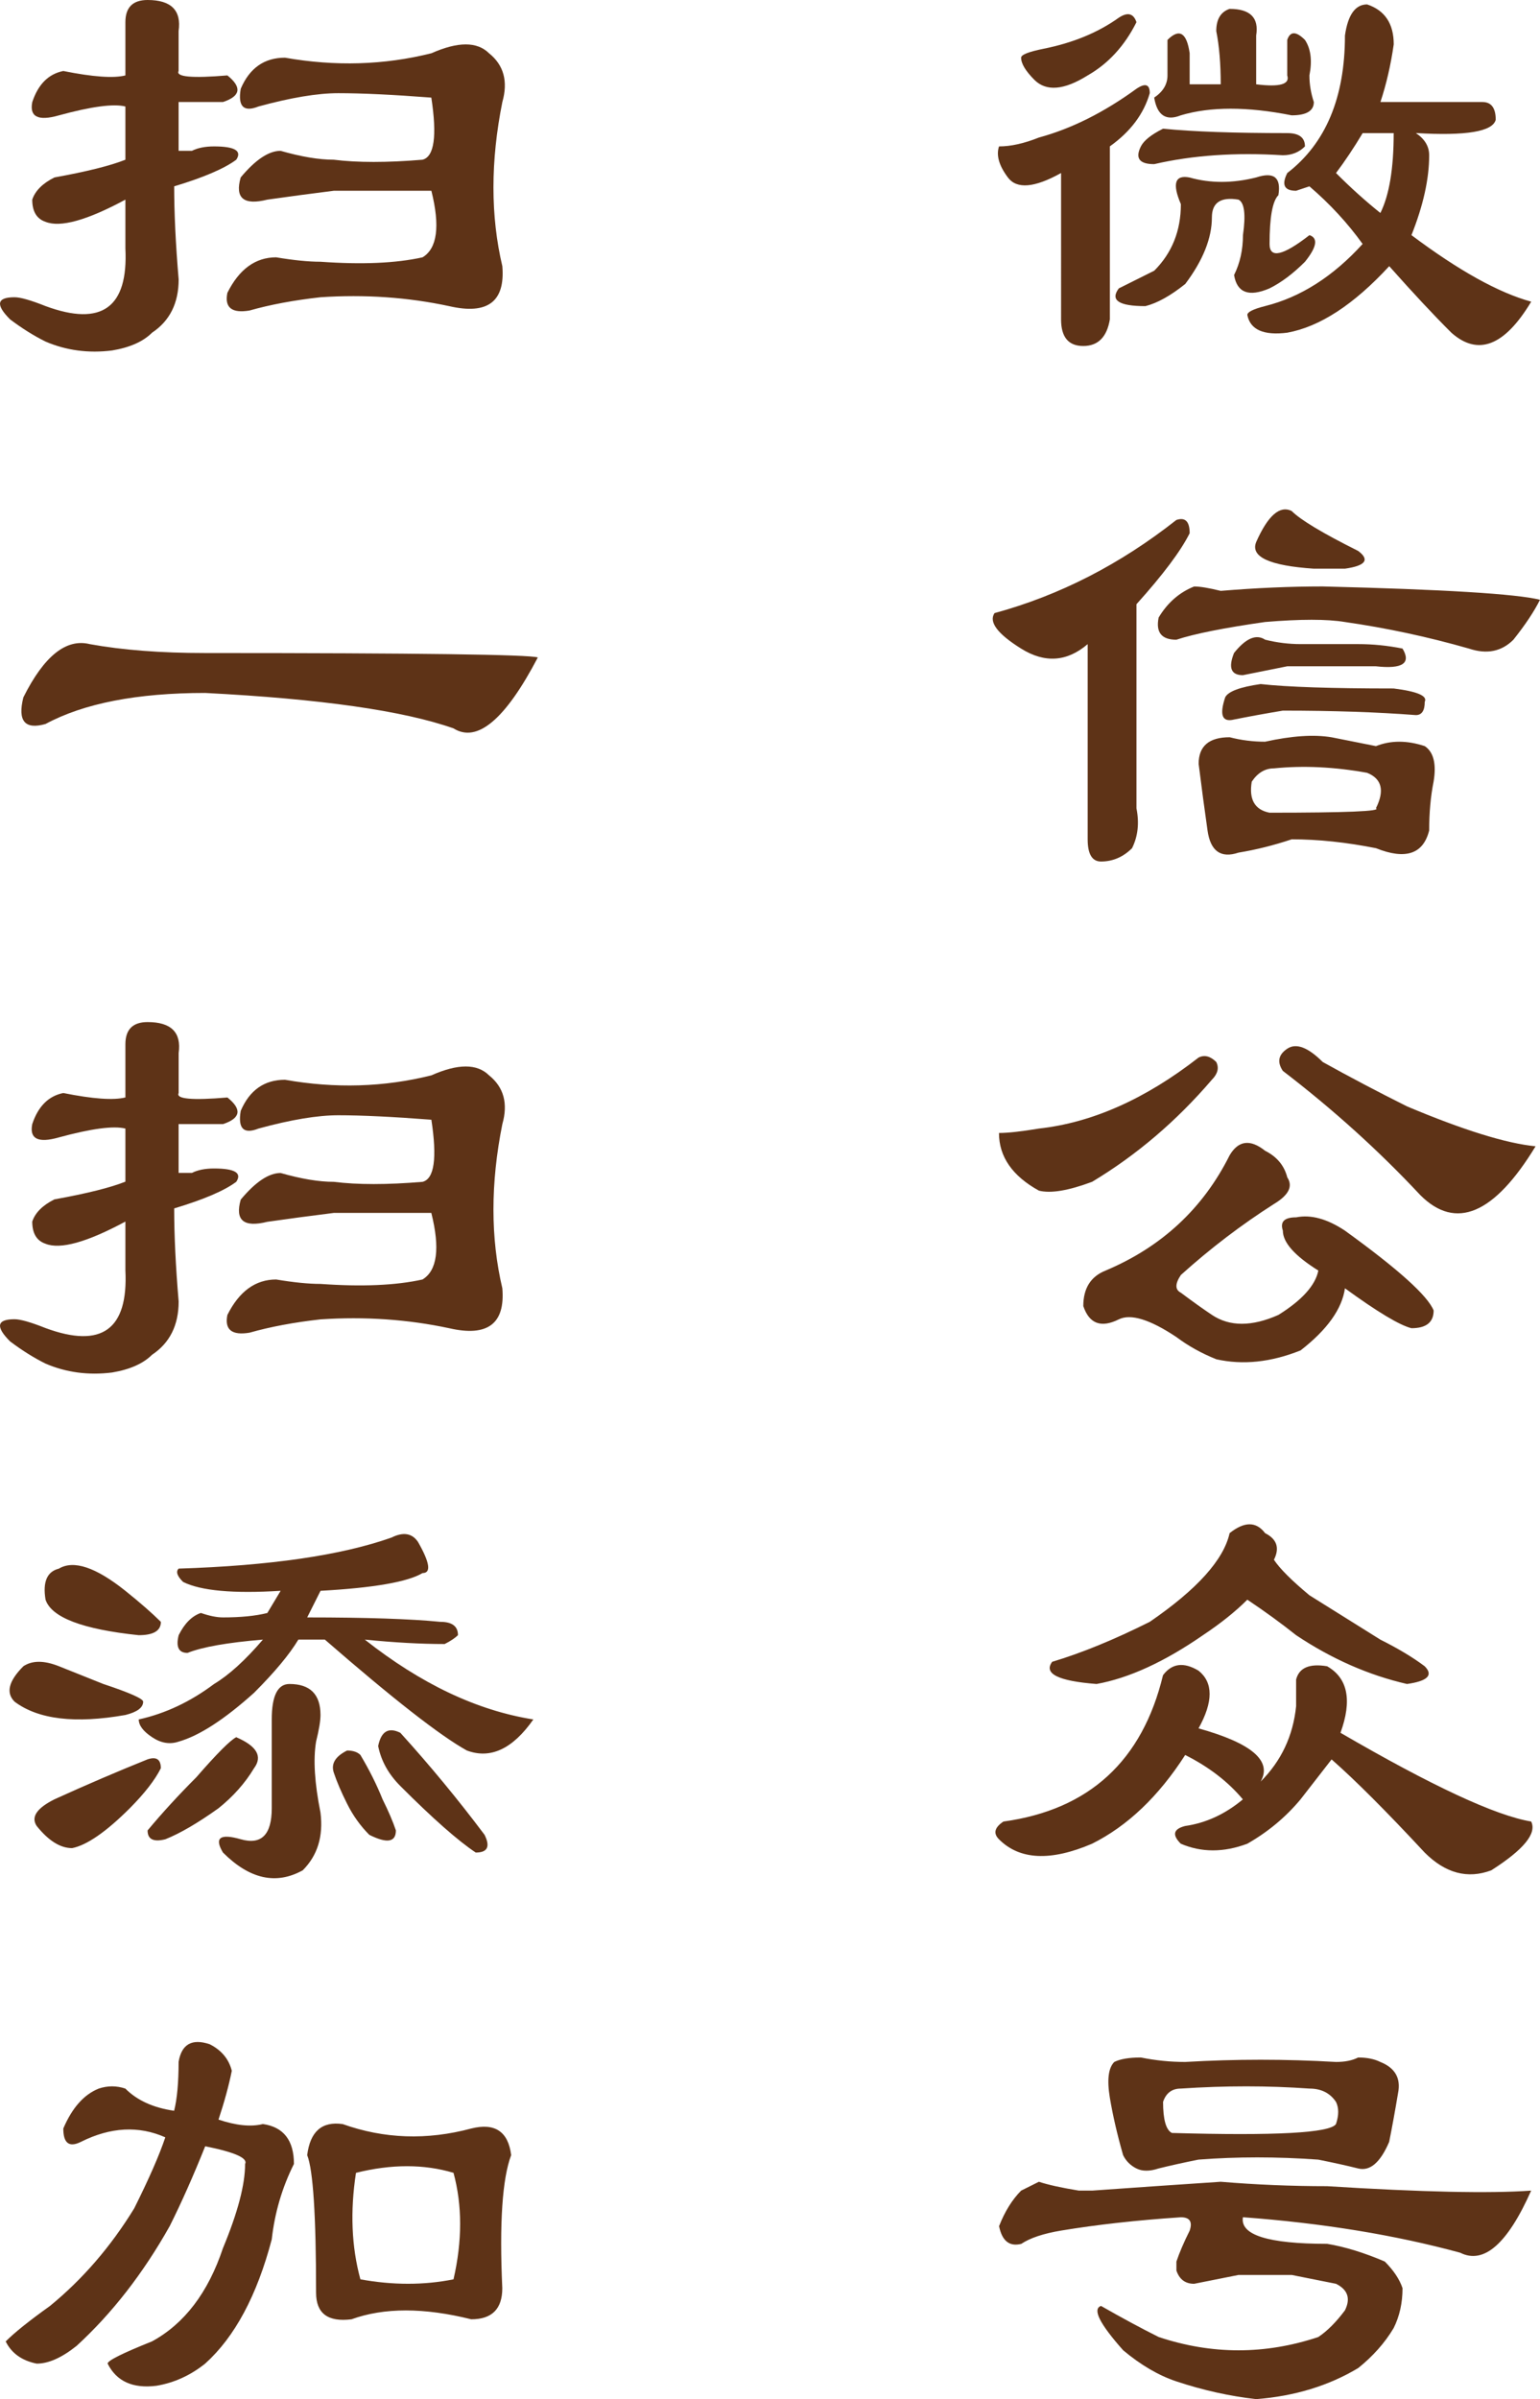
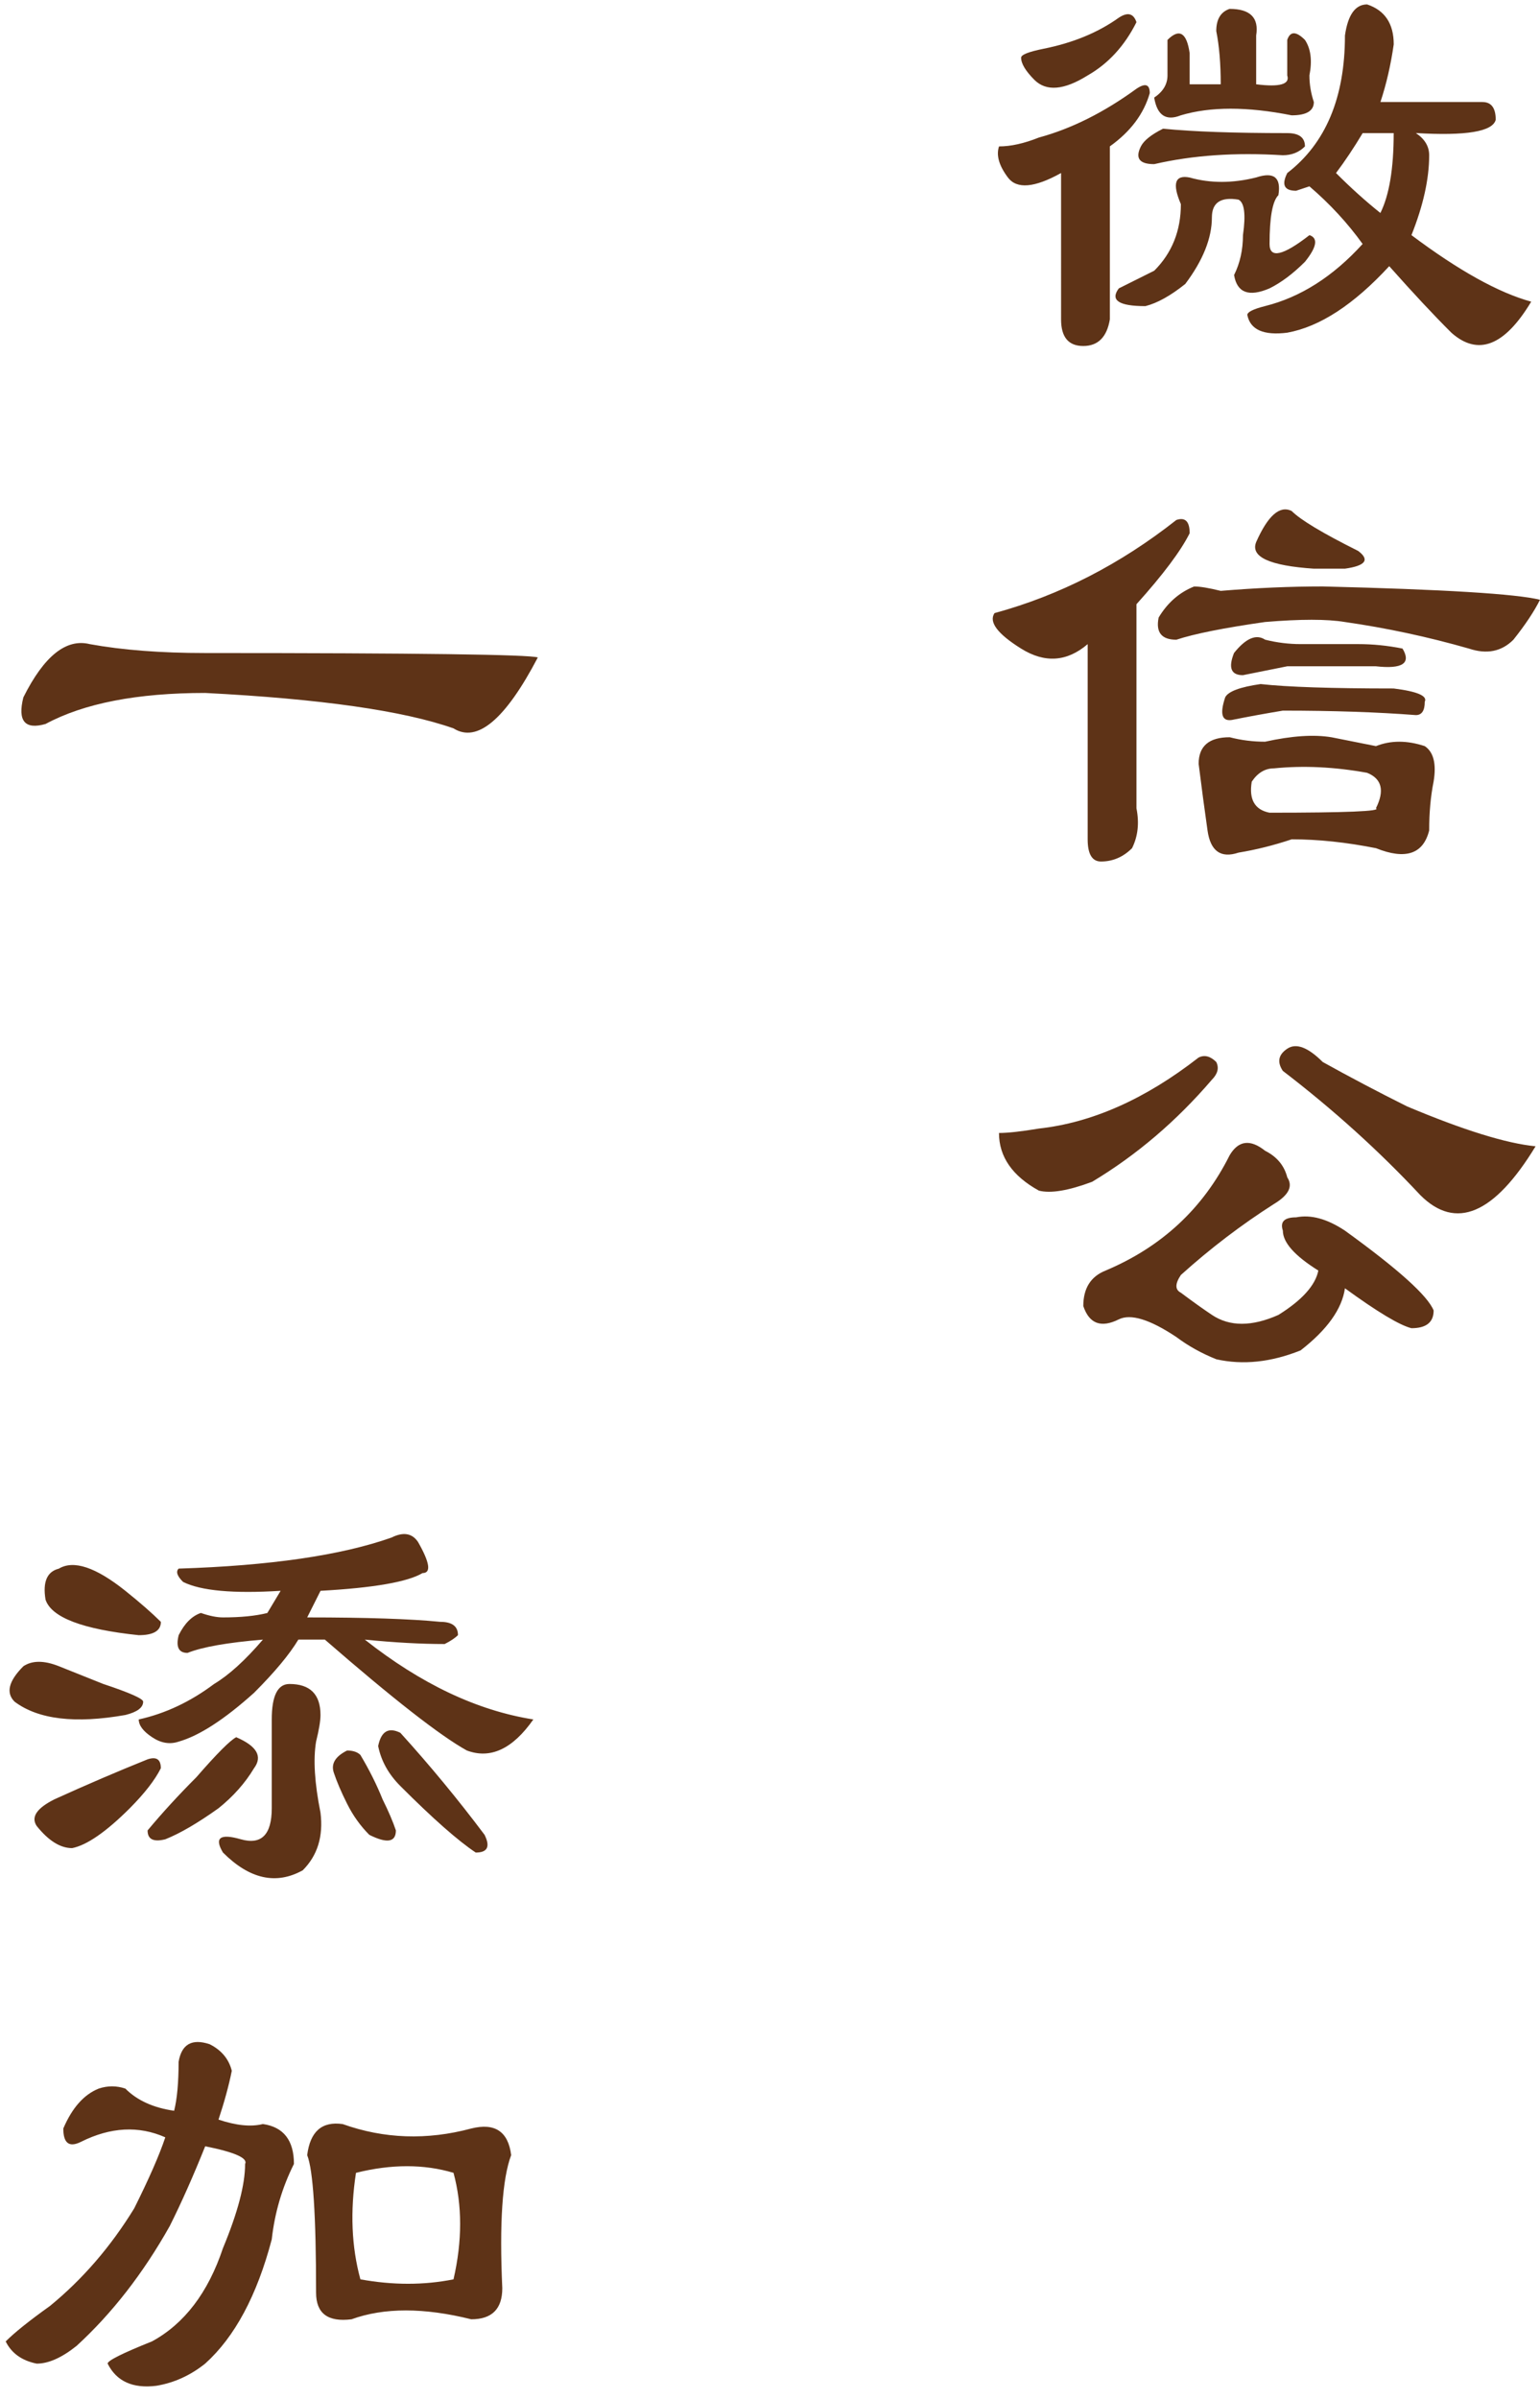
<svg xmlns="http://www.w3.org/2000/svg" version="1.1" id="图层_1" x="0px" y="0px" width="32.766px" height="51.026px" viewBox="0 0 32.766 51.026" enable-background="new 0 0 32.766 51.026" xml:space="preserve">
  <g>
    <path fill="#5E3317" d="M24.463,1.981c-0.126,0.441-0.409,0.818-0.849,1.132v3.68c-0.063,0.377-0.252,0.566-0.566,0.566   c-0.314,0-0.472-0.188-0.472-0.566V3.68c-0.566,0.315-0.944,0.347-1.132,0.094c-0.188-0.251-0.252-0.472-0.188-0.66   c0.251,0,0.534-0.063,0.849-0.189c0.692-0.188,1.384-0.534,2.076-1.038C24.369,1.762,24.463,1.793,24.463,1.981z M24.18,0.472   c-0.252,0.503-0.598,0.881-1.038,1.132c-0.503,0.315-0.881,0.346-1.133,0.095c-0.188-0.189-0.283-0.346-0.283-0.472   c0-0.063,0.157-0.125,0.472-0.189c0.629-0.125,1.163-0.345,1.604-0.66C23.991,0.252,24.117,0.283,24.18,0.472z M26.728,3.774   c0.377-0.125,0.534,0,0.472,0.377c-0.126,0.126-0.188,0.472-0.188,1.038c0,0.315,0.283,0.252,0.849-0.188   c0.188,0.063,0.157,0.252-0.095,0.566c-0.252,0.252-0.503,0.441-0.754,0.566c-0.441,0.189-0.692,0.094-0.755-0.283   c0.125-0.251,0.189-0.534,0.189-0.849c0.063-0.44,0.031-0.692-0.095-0.755c-0.377-0.063-0.566,0.063-0.566,0.378   c0,0.44-0.189,0.913-0.566,1.415c-0.315,0.252-0.598,0.409-0.849,0.472c-0.566,0-0.754-0.125-0.566-0.377   c0.125-0.063,0.377-0.188,0.755-0.377c0.377-0.377,0.566-0.849,0.566-1.415c-0.189-0.44-0.126-0.629,0.188-0.566   C25.752,3.9,26.224,3.9,26.728,3.774z M27.388,2.831c0.251,0,0.377,0.094,0.377,0.283c-0.126,0.126-0.283,0.188-0.472,0.188   c-1.006-0.063-1.918,0-2.736,0.189c-0.315,0-0.409-0.125-0.283-0.377c0.063-0.125,0.22-0.251,0.472-0.377   C25.375,2.8,26.256,2.831,27.388,2.831z M27.388,0.849c0.063-0.188,0.188-0.188,0.377,0c0.125,0.188,0.157,0.441,0.095,0.755   c0,0.189,0.031,0.377,0.094,0.566c0,0.188-0.158,0.283-0.472,0.283c-0.943-0.188-1.73-0.188-2.359,0   c-0.315,0.126-0.503,0-0.566-0.377c0.188-0.126,0.283-0.283,0.283-0.472V0.849c0.251-0.251,0.409-0.157,0.472,0.283v0.661h0.661   c0-0.44-0.032-0.818-0.095-1.132c0-0.251,0.095-0.408,0.283-0.472c0.44,0,0.628,0.188,0.566,0.566v1.038   c0.503,0.063,0.723,0,0.661-0.189V0.849z M29.558,5.661c-0.754,0.818-1.479,1.29-2.17,1.415c-0.503,0.063-0.787-0.063-0.849-0.377   c0-0.063,0.125-0.125,0.377-0.189c0.754-0.188,1.446-0.628,2.076-1.321C28.677,4.75,28.3,4.34,27.86,3.963l-0.283,0.094   c-0.252,0-0.315-0.125-0.188-0.377c0.817-0.628,1.227-1.604,1.227-2.925c0.063-0.44,0.22-0.661,0.472-0.661   c0.377,0.126,0.566,0.409,0.566,0.849c-0.063,0.441-0.158,0.85-0.283,1.227h2.17c0.189,0,0.283,0.126,0.283,0.377   c-0.063,0.252-0.629,0.346-1.699,0.283c0.189,0.126,0.283,0.283,0.283,0.472c0,0.503-0.126,1.07-0.377,1.699   c1.006,0.754,1.855,1.226,2.548,1.415c-0.566,0.943-1.132,1.164-1.699,0.66C30.501,6.699,30.061,6.227,29.558,5.661z M28.426,3.68   c0.314,0.315,0.629,0.598,0.944,0.85c0.188-0.378,0.283-0.944,0.283-1.699h-0.66C28.804,3.146,28.615,3.429,28.426,3.68z" />
    <path fill="#5E3317" d="M25.312,11.341c-0.188,0.377-0.566,0.881-1.132,1.51v4.34c0.063,0.315,0.031,0.598-0.094,0.849   c-0.189,0.188-0.409,0.283-0.661,0.283c-0.188,0-0.283-0.157-0.283-0.472V13.7c-0.441,0.377-0.913,0.409-1.416,0.095   c-0.503-0.314-0.692-0.566-0.566-0.755c1.384-0.377,2.673-1.038,3.869-1.981C25.218,10.996,25.312,11.09,25.312,11.341z    M25.973,12.567c0.754-0.063,1.478-0.094,2.169-0.094c2.579,0.063,4.12,0.158,4.624,0.283c-0.126,0.252-0.315,0.535-0.566,0.85   c-0.252,0.252-0.566,0.315-0.944,0.189c-0.881-0.252-1.762-0.44-2.642-0.566c-0.378-0.063-0.944-0.063-1.698,0   c-0.881,0.126-1.51,0.252-1.887,0.377c-0.315,0-0.441-0.157-0.377-0.472c0.188-0.314,0.44-0.534,0.754-0.66   C25.532,12.473,25.721,12.505,25.973,12.567z M26.917,15.775c0.566-0.125,1.038-0.157,1.415-0.094   c0.314,0.063,0.629,0.126,0.944,0.188c0.314-0.125,0.66-0.125,1.038,0c0.188,0.126,0.251,0.377,0.188,0.755   c-0.063,0.314-0.094,0.66-0.094,1.038c-0.063,0.252-0.188,0.409-0.377,0.472c-0.188,0.063-0.44,0.032-0.754-0.094   c-0.629-0.125-1.227-0.189-1.793-0.189c-0.377,0.126-0.755,0.221-1.132,0.283c-0.377,0.126-0.598-0.031-0.66-0.472   c-0.063-0.44-0.126-0.912-0.189-1.416c0-0.377,0.22-0.566,0.661-0.566C26.413,15.745,26.664,15.775,26.917,15.775z M26.822,14.549   c0.566,0.063,1.51,0.094,2.831,0.094c0.503,0.063,0.723,0.158,0.661,0.283c0,0.188-0.063,0.283-0.189,0.283   c-0.818-0.063-1.761-0.095-2.831-0.095c-0.377,0.063-0.724,0.126-1.038,0.189c-0.252,0.063-0.314-0.094-0.188-0.472   C26.13,14.707,26.381,14.612,26.822,14.549z M26.917,13.605c0.251,0.063,0.502,0.094,0.754,0.094h1.227   c0.314,0,0.628,0.032,0.943,0.095c0.188,0.314,0,0.44-0.566,0.377h-1.887c-0.315,0.063-0.629,0.126-0.943,0.189   c-0.252,0-0.315-0.157-0.189-0.472C26.507,13.574,26.728,13.48,26.917,13.605z M29.086,16.436   c-0.692-0.125-1.353-0.157-1.981-0.094c-0.188,0-0.346,0.094-0.472,0.283c-0.063,0.377,0.063,0.598,0.377,0.66   c1.635,0,2.39-0.031,2.265-0.094C29.464,16.813,29.4,16.562,29.086,16.436z M28.898,11.718c0.251,0.189,0.157,0.315-0.283,0.377   c-0.252,0-0.472,0-0.661,0c-0.943-0.063-1.353-0.251-1.227-0.566c0.251-0.566,0.503-0.786,0.755-0.661   C27.671,11.058,28.143,11.341,28.898,11.718z" />
    <path fill="#5E3317" d="M21.255,24.097c0.188,0,0.472-0.031,0.849-0.094c1.133-0.125,2.265-0.628,3.397-1.51   c0.125-0.063,0.251-0.031,0.377,0.094c0.063,0.126,0.031,0.252-0.094,0.378c-0.755,0.881-1.604,1.604-2.547,2.17   c-0.503,0.188-0.881,0.252-1.133,0.188C21.538,25.01,21.255,24.601,21.255,24.097z M26.917,24.475   c0.251,0.126,0.408,0.315,0.472,0.566c0.125,0.189,0.031,0.377-0.283,0.566c-0.692,0.441-1.353,0.944-1.981,1.51   c-0.126,0.188-0.126,0.314,0,0.377c0.251,0.188,0.472,0.346,0.661,0.472c0.377,0.252,0.849,0.252,1.415,0   c0.503-0.314,0.786-0.629,0.849-0.943c-0.503-0.314-0.755-0.597-0.755-0.849c-0.063-0.189,0.031-0.283,0.283-0.283   c0.314-0.063,0.66,0.032,1.038,0.283c1.132,0.818,1.761,1.384,1.887,1.698c0,0.252-0.158,0.377-0.472,0.377   c-0.252-0.063-0.724-0.346-1.415-0.849c-0.063,0.441-0.378,0.881-0.944,1.321c-0.629,0.252-1.226,0.315-1.792,0.189   c-0.314-0.126-0.598-0.283-0.849-0.472c-0.566-0.377-0.975-0.502-1.227-0.377c-0.377,0.188-0.629,0.094-0.755-0.283   c0-0.377,0.157-0.628,0.472-0.754c1.195-0.503,2.076-1.321,2.642-2.454C26.35,24.255,26.602,24.224,26.917,24.475z M28.143,22.587   c0.566,0.315,1.164,0.63,1.793,0.944c1.195,0.503,2.107,0.787,2.736,0.849c-0.881,1.447-1.699,1.793-2.453,1.038   c-0.881-0.943-1.856-1.823-2.925-2.642c-0.126-0.189-0.094-0.346,0.095-0.472C27.577,22.179,27.828,22.273,28.143,22.587z" />
-     <path fill="#5E3317" d="M25.501,35.533c0.314,0.252,0.314,0.661,0,1.227c1.132,0.315,1.572,0.692,1.321,1.132   c0.44-0.44,0.691-0.975,0.755-1.604c0-0.188,0-0.377,0-0.566c0.063-0.251,0.283-0.346,0.66-0.283   c0.44,0.252,0.535,0.724,0.284,1.415c1.949,1.133,3.302,1.762,4.057,1.887c0.125,0.252-0.158,0.598-0.849,1.038   c-0.503,0.189-0.976,0.063-1.416-0.377c-0.818-0.88-1.479-1.541-1.981-1.982l-0.661,0.85c-0.314,0.377-0.692,0.692-1.132,0.943   c-0.503,0.189-0.975,0.189-1.416,0c-0.189-0.188-0.158-0.314,0.094-0.377c0.44-0.063,0.85-0.251,1.227-0.566   c-0.315-0.377-0.724-0.691-1.227-0.944c-0.566,0.881-1.227,1.51-1.981,1.887c-0.881,0.377-1.542,0.347-1.981-0.094   c-0.126-0.125-0.095-0.251,0.094-0.377c1.824-0.251,2.956-1.29,3.396-3.113C24.935,35.376,25.186,35.344,25.501,35.533z    M26.162,32.608c0.314-0.251,0.566-0.251,0.755,0c0.251,0.126,0.314,0.315,0.188,0.566c0.125,0.189,0.377,0.441,0.755,0.755   c0.503,0.315,1.006,0.629,1.51,0.944c0.377,0.188,0.691,0.377,0.943,0.566c0.188,0.189,0.063,0.315-0.377,0.377   c-0.818-0.188-1.604-0.534-2.359-1.038c-0.315-0.251-0.66-0.502-1.038-0.755c-0.252,0.252-0.566,0.503-0.944,0.755   c-0.818,0.566-1.573,0.913-2.264,1.038c-0.818-0.063-1.132-0.22-0.944-0.472c0.629-0.188,1.321-0.472,2.076-0.85   C25.47,33.804,26.036,33.174,26.162,32.608z" />
-     <path fill="#5E3317" d="M21.727,46.591c0.125-0.063,0.251-0.125,0.377-0.188c0.189,0.063,0.472,0.126,0.85,0.188   c0.063,0,0.157,0,0.283,0c0.88-0.063,1.792-0.125,2.736-0.188c0.754,0.063,1.509,0.094,2.264,0.094   c2.013,0.126,3.46,0.158,4.341,0.094c-0.503,1.133-1.007,1.574-1.51,1.321c-1.384-0.377-2.925-0.629-4.623-0.755   c-0.063,0.377,0.534,0.566,1.792,0.566c0.378,0.063,0.786,0.188,1.227,0.377c0.188,0.189,0.314,0.377,0.377,0.566   c0,0.314-0.063,0.598-0.189,0.849c-0.188,0.315-0.44,0.598-0.754,0.85c-0.629,0.377-1.353,0.598-2.17,0.661   c-0.566-0.063-1.132-0.189-1.698-0.377c-0.377-0.125-0.755-0.346-1.132-0.661c-0.503-0.566-0.66-0.88-0.472-0.944   c0.44,0.252,0.849,0.472,1.227,0.661c1.132,0.377,2.265,0.377,3.396,0c0.188-0.125,0.377-0.314,0.566-0.566   c0.125-0.251,0.063-0.44-0.189-0.566c-0.314-0.063-0.629-0.125-0.943-0.188c-0.377,0-0.755,0-1.132,0   c-0.314,0.063-0.629,0.126-0.944,0.188c-0.188,0-0.314-0.094-0.377-0.283c0-0.063,0-0.125,0-0.189   c0.063-0.188,0.157-0.408,0.283-0.66c0.063-0.189,0-0.283-0.188-0.283c-0.943,0.063-1.792,0.158-2.547,0.283   c-0.377,0.063-0.661,0.157-0.849,0.283c-0.252,0.063-0.409-0.063-0.472-0.377C21.38,47.032,21.538,46.78,21.727,46.591z    M23.708,43.855c0.125-0.063,0.314-0.095,0.566-0.095c0.314,0.063,0.628,0.095,0.943,0.095c1.069-0.063,2.139-0.063,3.208,0   c0.189,0,0.346-0.031,0.472-0.095c0.188,0,0.346,0.032,0.472,0.095c0.314,0.126,0.44,0.346,0.377,0.661   c-0.063,0.377-0.126,0.724-0.189,1.038c-0.188,0.441-0.409,0.629-0.66,0.566c-0.252-0.063-0.535-0.125-0.85-0.188   c-0.881-0.063-1.73-0.063-2.547,0c-0.315,0.063-0.598,0.126-0.849,0.188c-0.189,0.063-0.347,0.063-0.472,0   c-0.126-0.063-0.221-0.157-0.283-0.283c-0.126-0.44-0.22-0.849-0.283-1.227C23.551,44.232,23.583,43.981,23.708,43.855z    M24.746,44.704c0,0.377,0.063,0.598,0.188,0.661c2.201,0.063,3.365,0,3.491-0.189c0.063-0.188,0.063-0.346,0-0.472   c-0.126-0.188-0.314-0.283-0.566-0.283c-0.881-0.063-1.792-0.063-2.736,0C24.935,44.421,24.809,44.516,24.746,44.704z" />
-     <path fill="#5E3317" d="M2.668,2.265c-0.252-0.063-0.724,0-1.416,0.189C0.812,2.58,0.623,2.485,0.687,2.17   C0.812,1.793,1.032,1.573,1.347,1.51c0.628,0.126,1.069,0.158,1.321,0.094V0.472C2.668,0.158,2.825,0,3.14,0   C3.642,0,3.863,0.221,3.8,0.661V1.51C3.737,1.636,4.083,1.667,4.838,1.604C5.152,1.856,5.121,2.045,4.744,2.17H3.8v1.038h0.283   c0.125-0.063,0.283-0.094,0.472-0.094c0.44,0,0.598,0.094,0.472,0.283C4.774,3.585,4.334,3.774,3.706,3.963   c0,0.566,0.031,1.227,0.095,1.981c0,0.503-0.189,0.881-0.566,1.132c-0.189,0.189-0.472,0.315-0.85,0.378   c-0.503,0.063-0.975,0-1.416-0.189C0.717,7.14,0.466,6.982,0.215,6.793C-0.1,6.479-0.068,6.322,0.309,6.322   c0.125,0,0.346,0.063,0.66,0.188C2.165,6.951,2.73,6.542,2.668,5.284V4.246C1.85,4.687,1.283,4.844,0.969,4.718   c-0.188-0.063-0.283-0.22-0.283-0.472C0.749,4.057,0.906,3.9,1.158,3.774c0.691-0.125,1.195-0.251,1.51-0.377V2.265z M6.064,1.227   c1.069,0.188,2.107,0.158,3.114-0.094c0.566-0.251,0.974-0.251,1.227,0c0.314,0.252,0.408,0.598,0.283,1.038   c-0.252,1.258-0.252,2.422,0,3.491c0.063,0.755-0.314,1.038-1.132,0.849C8.675,6.322,7.763,6.259,6.819,6.322   C6.253,6.385,5.75,6.479,5.31,6.604C4.932,6.668,4.774,6.542,4.838,6.228c0.251-0.503,0.597-0.755,1.038-0.755   c0.377,0.063,0.691,0.094,0.943,0.094C7.7,5.63,8.423,5.599,8.99,5.473c0.313-0.188,0.377-0.66,0.188-1.416H7.103   C6.599,4.121,6.127,4.183,5.688,4.246C5.184,4.372,4.995,4.215,5.121,3.774C5.435,3.397,5.718,3.208,5.97,3.208   c0.44,0.126,0.817,0.189,1.132,0.189c0.502,0.063,1.132,0.063,1.887,0c0.251-0.063,0.313-0.503,0.188-1.321   C8.36,2.013,7.7,1.982,7.197,1.982c-0.441,0-1.007,0.094-1.698,0.283c-0.315,0.126-0.441,0-0.377-0.377   C5.31,1.447,5.624,1.227,6.064,1.227z" />
    <path fill="#5E3317" d="M0.969,15.398c-0.44,0.126-0.598-0.063-0.472-0.566c0.44-0.88,0.912-1.258,1.415-1.132   c0.692,0.126,1.51,0.189,2.454,0.189c4.529,0,6.888,0.032,7.077,0.094c-0.692,1.321-1.291,1.824-1.793,1.509   c-1.069-0.377-2.831-0.628-5.284-0.754C2.919,14.738,1.787,14.958,0.969,15.398z" />
-     <path fill="#5E3317" d="M2.668,24.003c-0.252-0.063-0.724,0-1.416,0.188c-0.441,0.126-0.629,0.032-0.566-0.283   c0.125-0.377,0.346-0.598,0.661-0.661c0.628,0.126,1.069,0.158,1.321,0.094V22.21c0-0.314,0.157-0.472,0.472-0.472   c0.502,0,0.723,0.22,0.661,0.66v0.85c-0.063,0.126,0.283,0.158,1.038,0.094c0.314,0.252,0.283,0.441-0.094,0.566H3.8v1.038h0.283   c0.125-0.063,0.283-0.094,0.472-0.094c0.44,0,0.598,0.094,0.472,0.283c-0.252,0.189-0.692,0.377-1.321,0.566   c0,0.566,0.031,1.227,0.095,1.981c0,0.503-0.189,0.881-0.566,1.132c-0.189,0.188-0.472,0.314-0.85,0.377   c-0.503,0.063-0.975,0-1.416-0.189c-0.252-0.125-0.503-0.283-0.754-0.472c-0.315-0.314-0.283-0.472,0.094-0.472   c0.125,0,0.346,0.063,0.66,0.188c1.195,0.441,1.761,0.032,1.699-1.227v-1.038c-0.818,0.44-1.385,0.598-1.699,0.472   c-0.188-0.063-0.283-0.22-0.283-0.472c0.063-0.189,0.22-0.346,0.472-0.472c0.691-0.125,1.195-0.251,1.51-0.377V24.003z    M6.064,22.965c1.069,0.189,2.107,0.158,3.114-0.094c0.566-0.251,0.974-0.251,1.227,0c0.314,0.252,0.408,0.598,0.283,1.038   c-0.252,1.258-0.252,2.422,0,3.491c0.063,0.755-0.314,1.038-1.132,0.849c-0.881-0.188-1.793-0.251-2.736-0.188   c-0.566,0.063-1.069,0.158-1.51,0.283c-0.377,0.063-0.535-0.063-0.472-0.377c0.251-0.502,0.597-0.754,1.038-0.754   c0.377,0.063,0.691,0.094,0.943,0.094c0.88,0.063,1.604,0.032,2.17-0.094c0.313-0.189,0.377-0.661,0.188-1.416H7.103   c-0.504,0.063-0.976,0.126-1.415,0.189c-0.504,0.126-0.692-0.031-0.566-0.472c0.314-0.377,0.597-0.566,0.849-0.566   c0.44,0.126,0.817,0.188,1.132,0.188c0.502,0.063,1.132,0.063,1.887,0c0.251-0.063,0.313-0.502,0.188-1.321   C8.36,23.752,7.7,23.72,7.197,23.72c-0.441,0-1.007,0.094-1.698,0.283c-0.315,0.126-0.441,0-0.377-0.377   C5.31,23.186,5.624,22.965,6.064,22.965z" />
    <path fill="#5E3317" d="M0.498,35.438c0.189-0.125,0.44-0.125,0.755,0c0.314,0.126,0.629,0.252,0.943,0.377   c0.567,0.188,0.85,0.315,0.85,0.377c0,0.126-0.126,0.22-0.377,0.283c-1.07,0.189-1.856,0.095-2.359-0.283   C0.121,36.004,0.183,35.753,0.498,35.438z M1.158,38.269c0.691-0.314,1.352-0.597,1.981-0.85c0.189-0.063,0.283,0,0.283,0.189   c-0.126,0.252-0.347,0.535-0.66,0.85c-0.504,0.503-0.913,0.786-1.227,0.849c-0.252,0-0.503-0.157-0.755-0.472   C0.655,38.646,0.781,38.458,1.158,38.269z M1.252,33.363c0.314-0.189,0.786-0.031,1.416,0.472c0.314,0.252,0.566,0.472,0.755,0.66   c0,0.189-0.158,0.283-0.472,0.283c-1.196-0.125-1.856-0.377-1.982-0.755C0.906,33.646,1,33.426,1.252,33.363z M8.329,32.702   c0.251-0.125,0.44-0.094,0.566,0.095c0.251,0.44,0.283,0.66,0.095,0.66c-0.315,0.188-1.039,0.315-2.17,0.377L6.536,34.4   c1.258,0,2.201,0.032,2.831,0.094c0.251,0,0.377,0.094,0.377,0.283c-0.063,0.063-0.158,0.126-0.283,0.189   c-0.503,0-1.069-0.031-1.699-0.094c1.195,0.943,2.39,1.509,3.586,1.698c-0.441,0.629-0.913,0.849-1.416,0.66   c-0.566-0.314-1.573-1.1-3.02-2.358H6.348c-0.188,0.314-0.503,0.692-0.943,1.132c-0.63,0.566-1.165,0.913-1.604,1.038   c-0.189,0.063-0.377,0.032-0.566-0.095c-0.189-0.125-0.283-0.251-0.283-0.377c0.566-0.125,1.1-0.377,1.604-0.755   c0.314-0.188,0.661-0.503,1.038-0.943c-0.755,0.063-1.29,0.157-1.604,0.283c-0.188,0-0.252-0.126-0.188-0.378   c0.125-0.251,0.283-0.408,0.472-0.472C4.46,34.37,4.617,34.4,4.744,34.4c0.377,0,0.691-0.031,0.944-0.094l0.283-0.472   c-1.007,0.063-1.698,0-2.076-0.189c-0.126-0.125-0.158-0.219-0.094-0.283C5.75,33.3,7.259,33.08,8.329,32.702z M5.026,36.948   c0.44,0.189,0.566,0.409,0.378,0.661c-0.189,0.315-0.441,0.598-0.755,0.85c-0.44,0.314-0.818,0.535-1.132,0.66   c-0.252,0.063-0.377,0-0.377-0.188c0.314-0.377,0.661-0.755,1.038-1.132C4.617,37.294,4.9,37.012,5.026,36.948z M6.159,35.816   c0.439,0,0.66,0.22,0.66,0.66c0,0.126-0.032,0.315-0.094,0.566c-0.063,0.377-0.032,0.881,0.094,1.51   c0.063,0.503-0.063,0.912-0.377,1.226c-0.566,0.315-1.132,0.189-1.698-0.377c-0.189-0.314-0.063-0.409,0.377-0.283   c0.44,0.126,0.661-0.094,0.661-0.66v-1.887C5.782,36.068,5.907,35.816,6.159,35.816z M7.385,37.231c0.125,0,0.22,0.032,0.283,0.094   c0.188,0.315,0.346,0.63,0.472,0.944c0.125,0.252,0.22,0.472,0.283,0.661c0,0.252-0.188,0.283-0.566,0.094   c-0.188-0.189-0.346-0.408-0.472-0.661c-0.126-0.251-0.22-0.472-0.283-0.661C7.039,37.514,7.133,37.357,7.385,37.231z    M8.518,36.854c0.628,0.692,1.226,1.416,1.792,2.17c0.125,0.252,0.063,0.377-0.188,0.377c-0.377-0.251-0.913-0.723-1.604-1.415   c-0.252-0.252-0.409-0.535-0.472-0.85C8.109,36.823,8.266,36.729,8.518,36.854z" />
    <path fill="#5E3317" d="M3.8,43.854c0.063-0.377,0.283-0.502,0.66-0.377c0.251,0.126,0.409,0.315,0.472,0.566   c-0.063,0.314-0.158,0.661-0.283,1.038c0.377,0.126,0.692,0.158,0.944,0.094c0.44,0.063,0.661,0.347,0.661,0.849   c-0.252,0.503-0.409,1.038-0.472,1.604c-0.315,1.196-0.787,2.075-1.416,2.642c-0.315,0.252-0.661,0.409-1.038,0.472   c-0.504,0.063-0.85-0.095-1.038-0.472c0-0.063,0.314-0.22,0.944-0.472c0.691-0.377,1.194-1.038,1.509-1.981   c0.314-0.755,0.472-1.352,0.472-1.792c0.063-0.125-0.22-0.251-0.849-0.377c-0.252,0.629-0.503,1.195-0.755,1.698   c-0.566,1.007-1.227,1.856-1.981,2.547c-0.315,0.252-0.598,0.378-0.849,0.378c-0.314-0.063-0.535-0.22-0.66-0.472   c0.188-0.189,0.502-0.44,0.943-0.755c0.691-0.566,1.29-1.257,1.792-2.076c0.314-0.629,0.535-1.132,0.661-1.51   c-0.566-0.251-1.164-0.219-1.793,0.095c-0.252,0.126-0.377,0.032-0.377-0.283c0.188-0.44,0.439-0.723,0.754-0.849   c0.189-0.063,0.377-0.063,0.566,0c0.251,0.252,0.597,0.409,1.038,0.472C3.768,44.642,3.8,44.295,3.8,43.854z M7.291,45.176   c0.88,0.314,1.793,0.347,2.736,0.094c0.502-0.125,0.786,0.063,0.849,0.566c-0.189,0.503-0.252,1.447-0.189,2.831   c0,0.441-0.22,0.661-0.66,0.661c-1.007-0.251-1.856-0.251-2.548,0c-0.503,0.063-0.754-0.125-0.754-0.566   c0-1.635-0.063-2.61-0.189-2.925C6.599,45.333,6.85,45.113,7.291,45.176z M7.574,46.213c-0.126,0.818-0.095,1.573,0.094,2.265   c0.691,0.126,1.352,0.126,1.981,0c0.188-0.817,0.188-1.573,0-2.265C9.021,46.025,8.329,46.025,7.574,46.213z" />
  </g>
</svg>